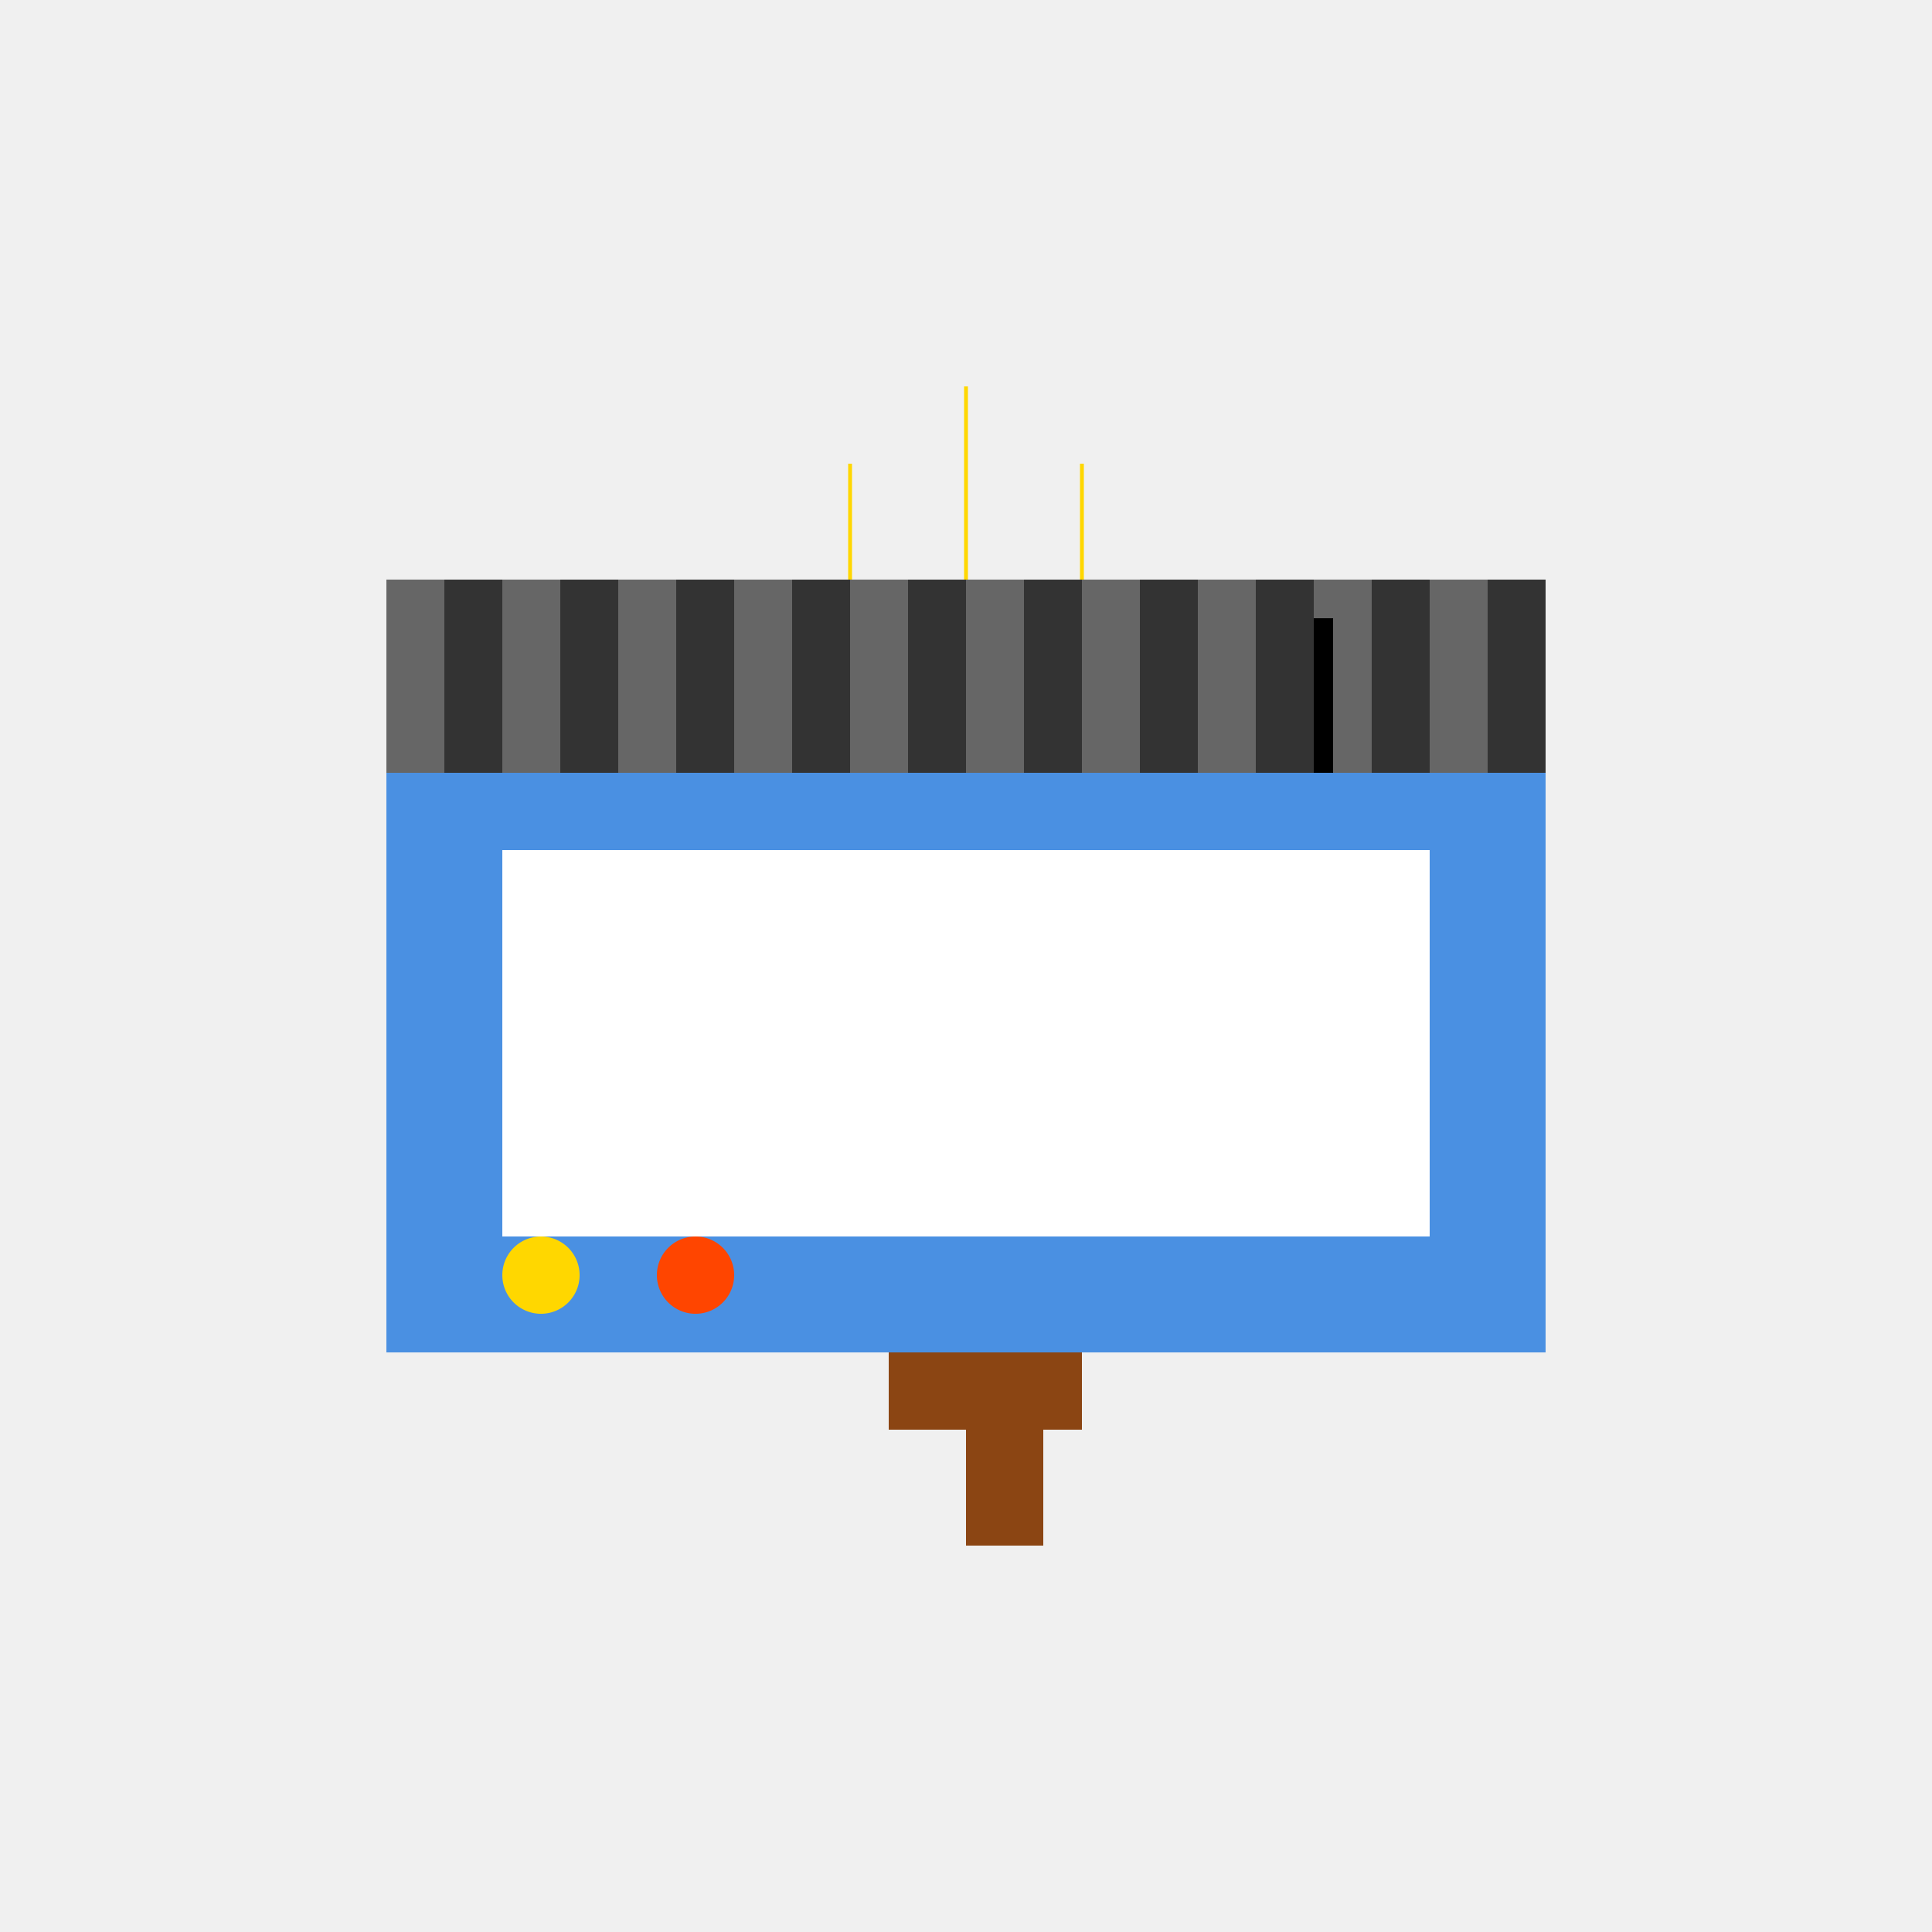
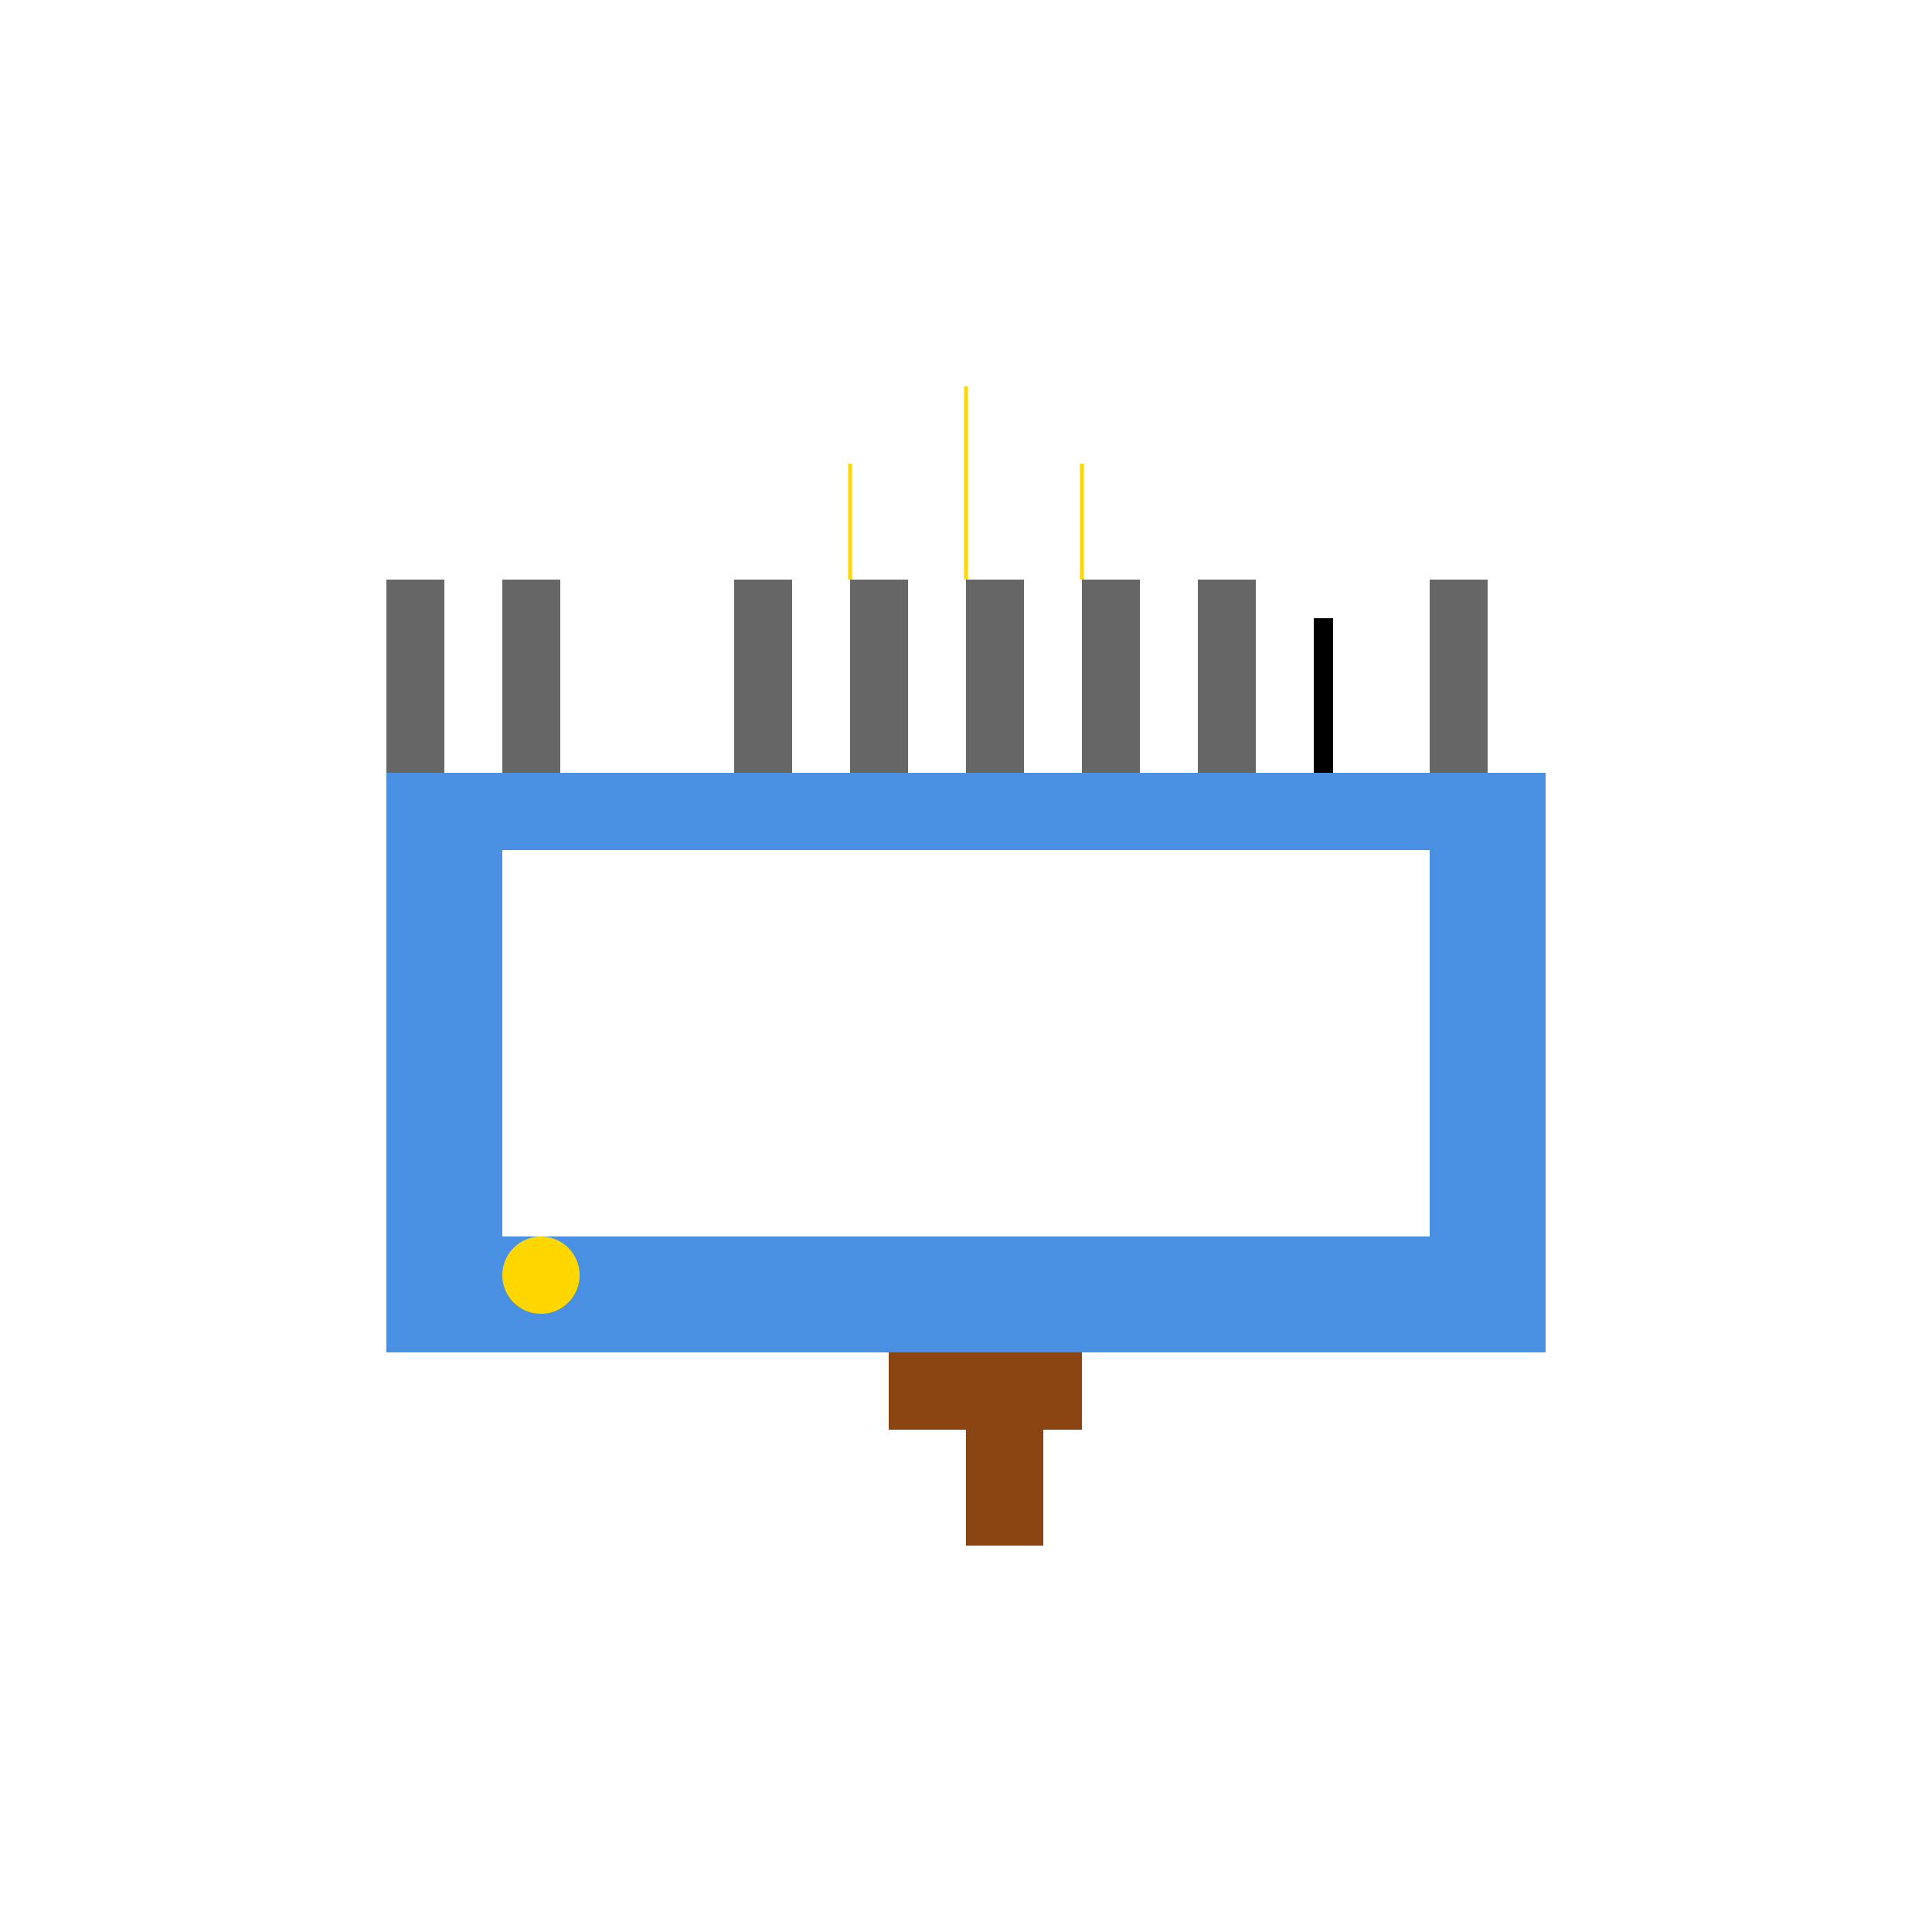
<svg xmlns="http://www.w3.org/2000/svg" width="500" height="500">
  <defs />
  <g>
-     <rect fill="#F0F0F0" stroke="none" x="0" y="0" width="512" height="512" />
    <rect fill="#4A90E2" stroke="none" x="100" y="200" width="300" height="150" />
-     <rect fill="#333" stroke="none" x="100" y="150" width="300" height="50" />
    <rect fill="#666" stroke="none" x="100" y="150" width="15" height="50" />
    <rect fill="#666" stroke="none" x="130" y="150" width="15" height="50" />
-     <rect fill="#666" stroke="none" x="160" y="150" width="15" height="50" />
    <rect fill="#666" stroke="none" x="190" y="150" width="15" height="50" />
    <rect fill="#666" stroke="none" x="220" y="150" width="15" height="50" />
    <rect fill="#666" stroke="none" x="250" y="150" width="15" height="50" />
    <rect fill="#666" stroke="none" x="280" y="150" width="15" height="50" />
    <rect fill="#666" stroke="none" x="310" y="150" width="15" height="50" />
-     <rect fill="#666" stroke="none" x="340" y="150" width="15" height="50" />
    <rect fill="#666" stroke="none" x="370" y="150" width="15" height="50" />
    <rect fill="#FFF" stroke="none" x="130" y="220" width="240" height="100" />
    <path fill="#FFD700" stroke="none" paint-order="stroke fill markers" d=" M 150 330 A 10 10 0 1 0 150 330.01 Z" />
-     <path fill="#FF4500" stroke="none" paint-order="stroke fill markers" d=" M 190 330 A 10 10 0 1 0 190 330.01 Z" />
+     <path fill="#FF4500" stroke="none" paint-order="stroke fill markers" d=" M 190 330 Z" />
    <rect fill="#8B4513" stroke="none" x="230" y="350" width="50" height="20" />
    <path fill="#8B4513" stroke="none" paint-order="stroke fill markers" d=" M 250 350 L 250 400 L 270 400 L 270 350 Z" />
    <path fill="#000" stroke="none" paint-order="stroke fill markers" d=" M 340 200 L 340 160 L 345 160 L 345 200 Z" />
    <path fill="none" stroke="#FFD700" paint-order="fill stroke markers" d=" M 250 100 L 250 150" stroke-miterlimit="10" stroke-dasharray="" />
    <path fill="none" stroke="#FFD700" paint-order="fill stroke markers" d=" M 220 120 L 220 150" stroke-miterlimit="10" stroke-dasharray="" />
    <path fill="none" stroke="#FFD700" paint-order="fill stroke markers" d=" M 280 120 L 280 150" stroke-miterlimit="10" stroke-dasharray="" />
  </g>
</svg>